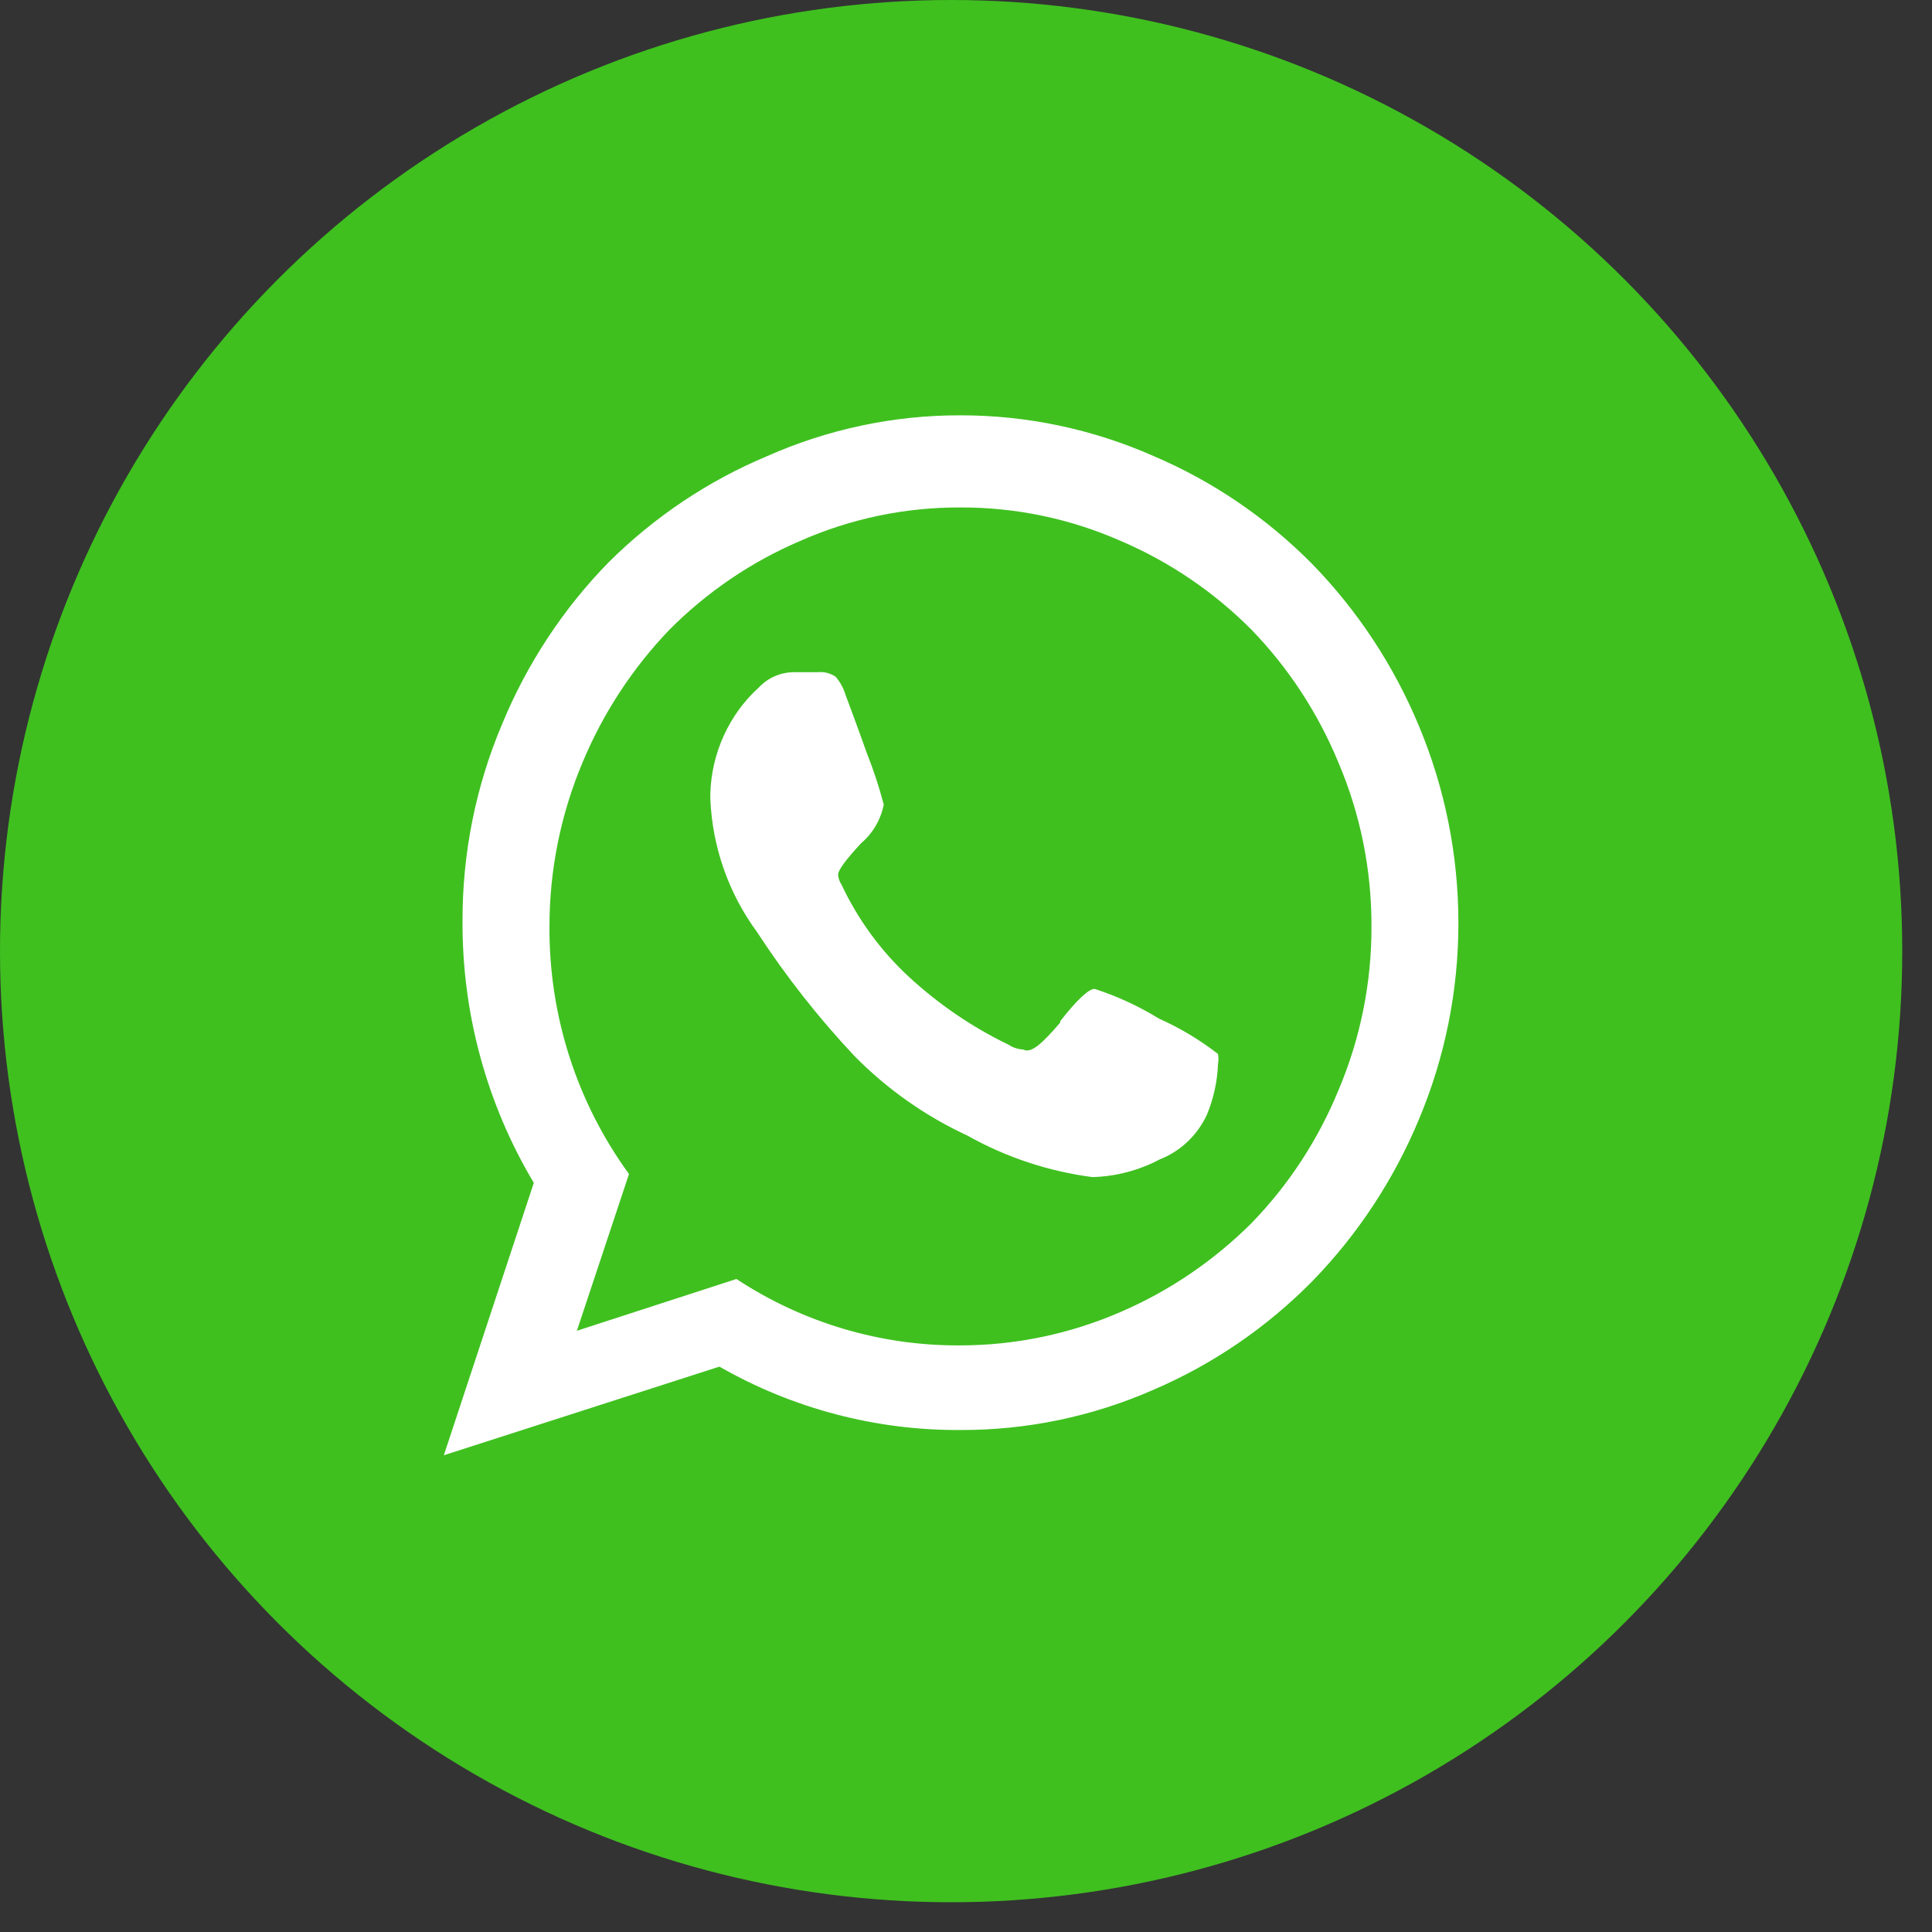
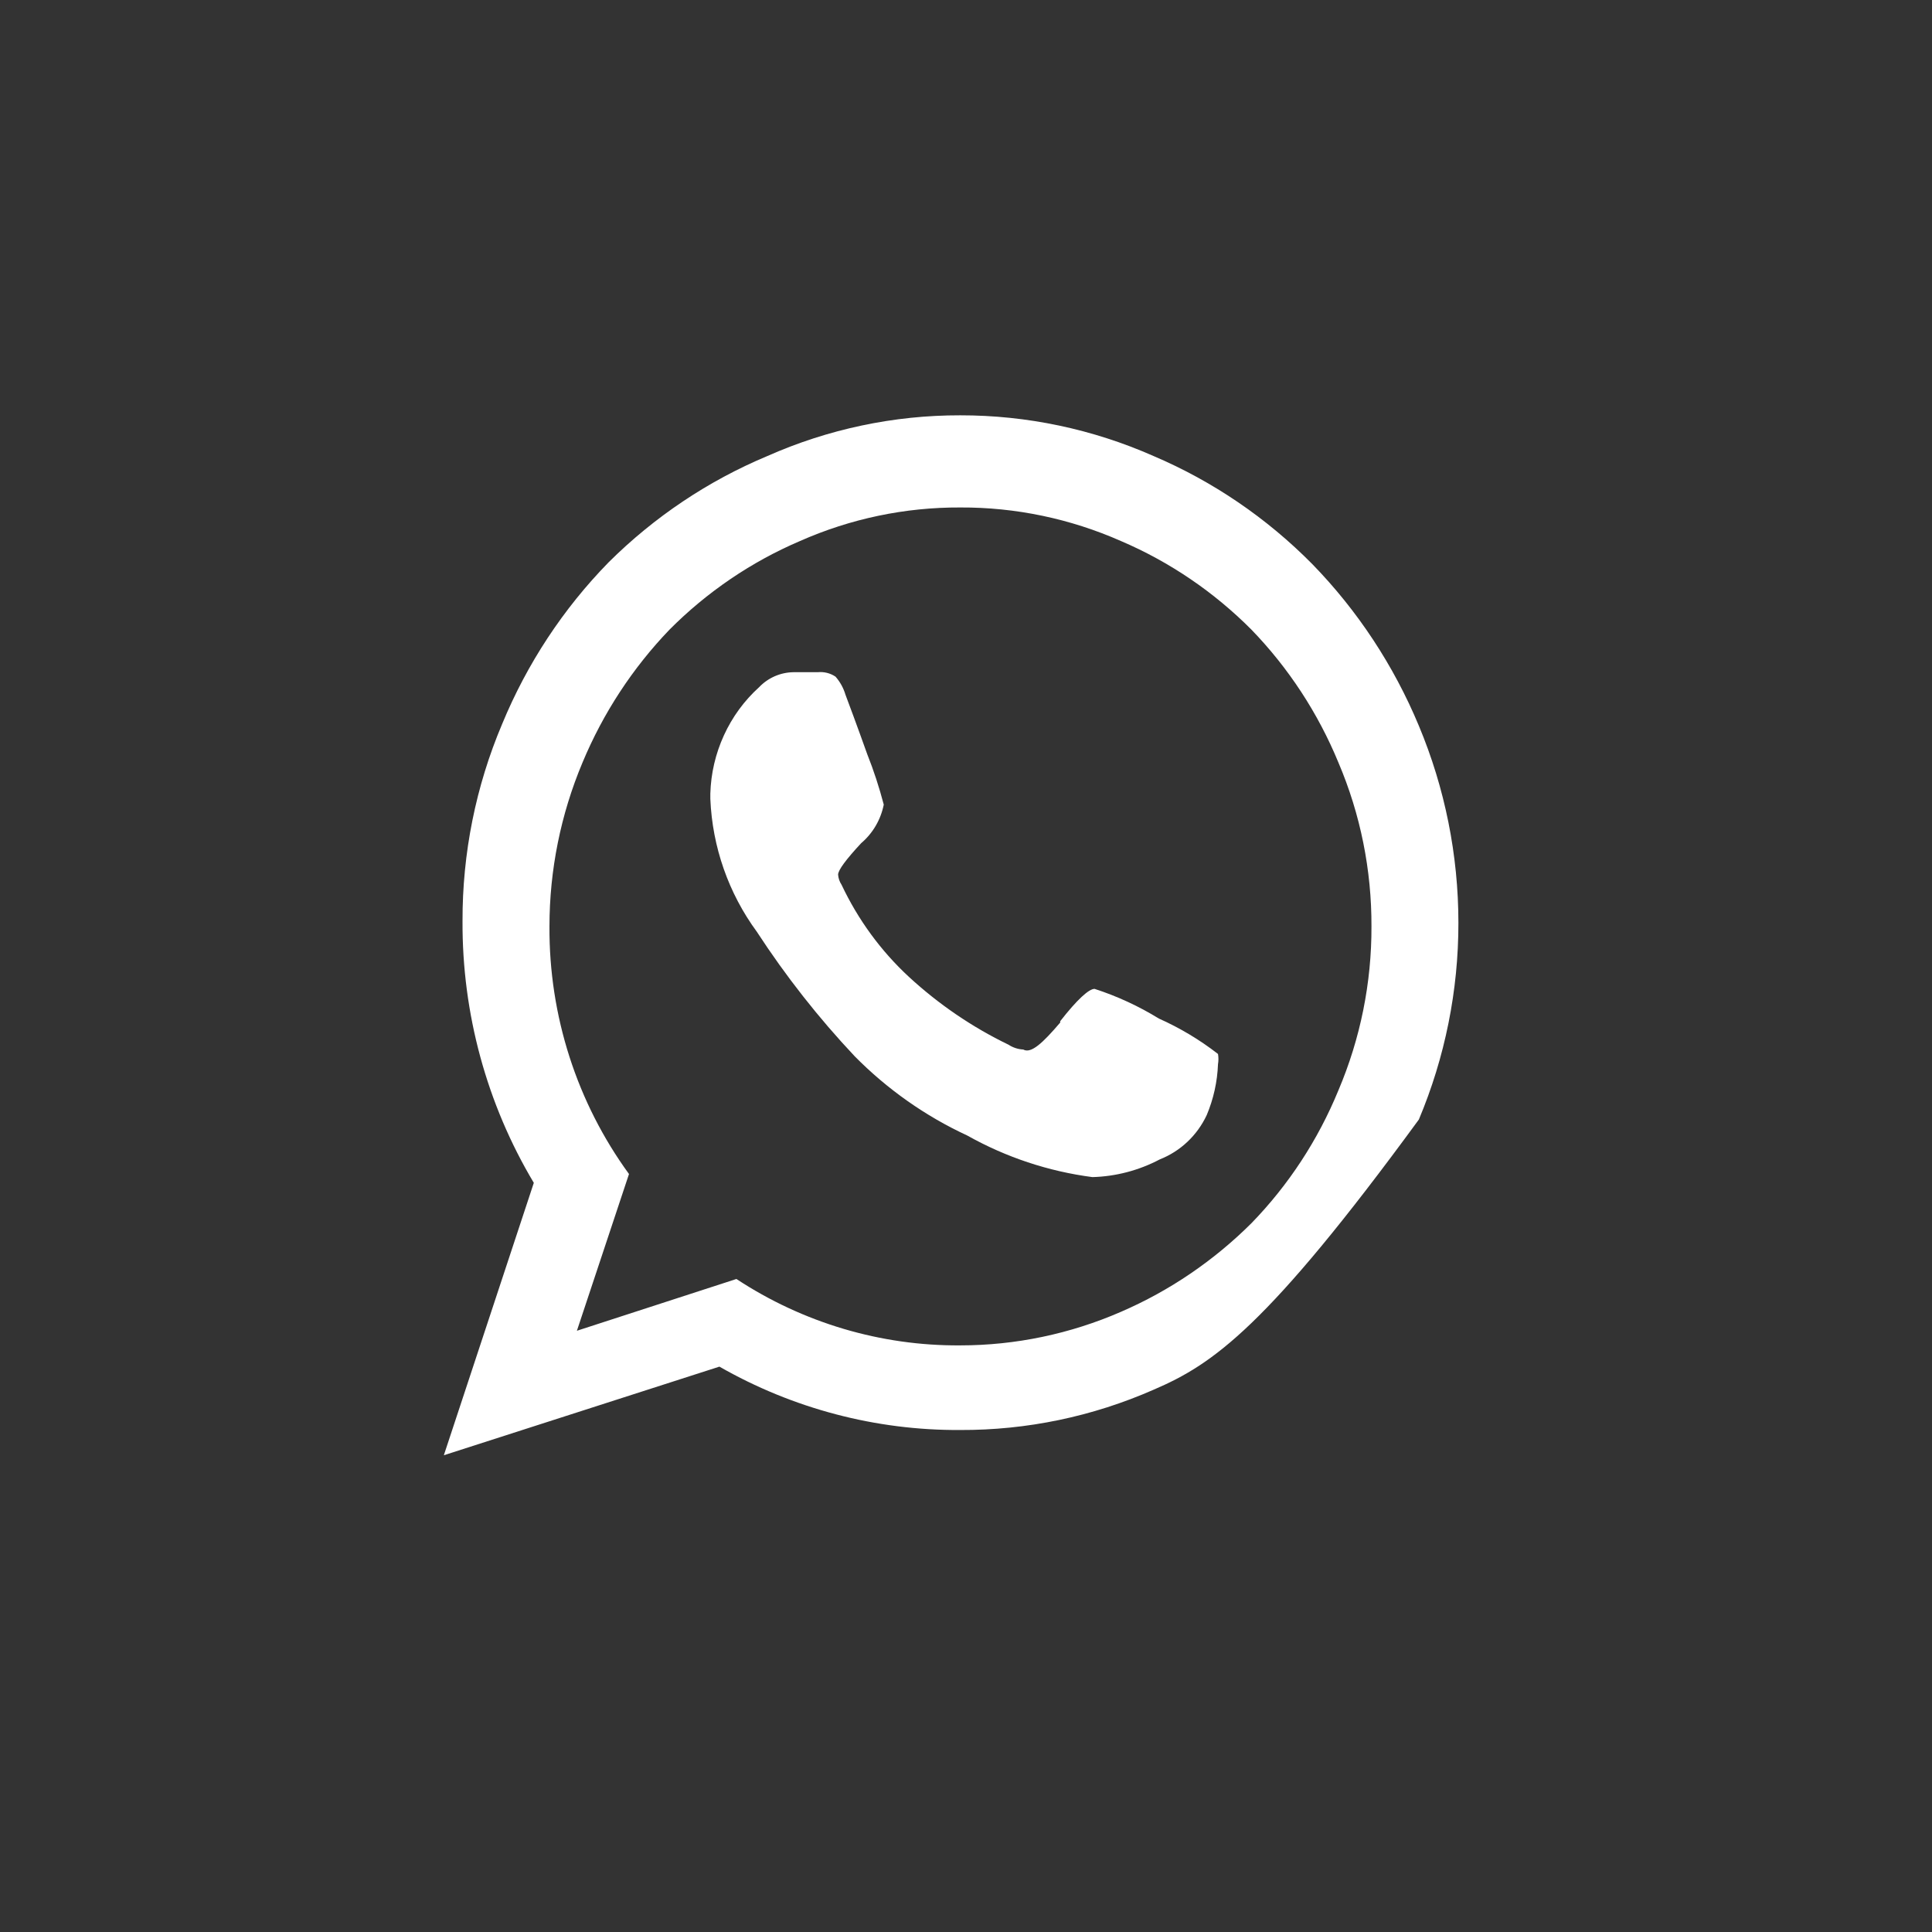
<svg xmlns="http://www.w3.org/2000/svg" width="30" height="30" viewBox="0 0 30 30" fill="none">
  <rect x="0" y="0" width="30" height="30" fill="#333333" stroke="none" />
-   <circle cx="14.769" cy="14.769" r="14.769" fill="#3FC01F" />
-   <path d="M11.914 7.082C12.859 6.663 13.88 6.447 14.911 6.449C15.944 6.448 16.966 6.663 17.914 7.082C18.834 7.474 19.671 8.044 20.378 8.76C21.081 9.482 21.642 10.334 22.032 11.27C22.437 12.238 22.646 13.279 22.646 14.331C22.647 15.38 22.438 16.419 22.032 17.384C21.642 18.32 21.081 19.172 20.378 19.894C19.671 20.612 18.834 21.184 17.914 21.579C16.966 21.996 15.944 22.209 14.911 22.205C13.602 22.213 12.313 21.874 11.171 21.221L6.892 22.597L8.289 18.367C7.558 17.143 7.175 15.736 7.182 14.303C7.179 13.251 7.388 12.209 7.797 11.243C8.184 10.305 8.745 9.453 9.45 8.732C10.16 8.026 10.996 7.466 11.914 7.082ZM14.911 20.891C15.769 20.891 16.619 20.713 17.408 20.369C18.162 20.043 18.848 19.576 19.433 18.993C20.009 18.4 20.467 17.7 20.783 16.93C21.124 16.127 21.299 15.261 21.296 14.386C21.299 13.51 21.125 12.644 20.783 11.841C20.466 11.072 20.008 10.372 19.433 9.778C18.85 9.192 18.163 8.725 17.408 8.402C16.62 8.054 15.77 7.876 14.911 7.88C14.054 7.876 13.206 8.054 12.42 8.402C11.665 8.725 10.978 9.192 10.395 9.778C9.823 10.374 9.365 11.073 9.045 11.841C8.707 12.645 8.532 13.511 8.532 14.386C8.524 15.77 8.957 17.119 9.767 18.23L8.958 20.664L11.435 19.86C12.47 20.541 13.678 20.9 14.911 20.891V20.891ZM16.463 15.857C16.726 15.52 16.909 15.355 16.996 15.355C17.346 15.468 17.681 15.623 17.995 15.816C18.322 15.962 18.63 16.146 18.913 16.366C18.922 16.419 18.922 16.472 18.913 16.524C18.903 16.797 18.843 17.065 18.738 17.315C18.59 17.631 18.329 17.877 18.009 18.003C17.685 18.174 17.327 18.268 16.963 18.278C16.28 18.189 15.621 17.97 15.019 17.632C14.369 17.331 13.777 16.914 13.271 16.401C12.709 15.804 12.201 15.157 11.752 14.468C11.313 13.87 11.061 13.151 11.03 12.405V12.322C11.039 12.009 11.111 11.702 11.241 11.418C11.371 11.134 11.556 10.88 11.786 10.672C11.926 10.525 12.118 10.441 12.319 10.438H12.501H12.697C12.794 10.428 12.892 10.452 12.974 10.507C13.045 10.588 13.098 10.684 13.129 10.789C13.183 10.933 13.297 11.236 13.466 11.71C13.568 11.966 13.653 12.228 13.723 12.494C13.676 12.729 13.552 12.94 13.372 13.093C13.136 13.347 13.014 13.512 13.014 13.581C13.018 13.638 13.037 13.692 13.068 13.739C13.323 14.28 13.678 14.766 14.114 15.169C14.576 15.595 15.097 15.95 15.66 16.222C15.729 16.267 15.808 16.293 15.889 16.297C16.011 16.366 16.193 16.194 16.463 15.878V15.857Z" fill="white" />
+   <path d="M11.914 7.082C12.859 6.663 13.88 6.447 14.911 6.449C15.944 6.448 16.966 6.663 17.914 7.082C18.834 7.474 19.671 8.044 20.378 8.76C21.081 9.482 21.642 10.334 22.032 11.27C22.437 12.238 22.646 13.279 22.646 14.331C22.647 15.38 22.438 16.419 22.032 17.384C19.671 20.612 18.834 21.184 17.914 21.579C16.966 21.996 15.944 22.209 14.911 22.205C13.602 22.213 12.313 21.874 11.171 21.221L6.892 22.597L8.289 18.367C7.558 17.143 7.175 15.736 7.182 14.303C7.179 13.251 7.388 12.209 7.797 11.243C8.184 10.305 8.745 9.453 9.45 8.732C10.16 8.026 10.996 7.466 11.914 7.082ZM14.911 20.891C15.769 20.891 16.619 20.713 17.408 20.369C18.162 20.043 18.848 19.576 19.433 18.993C20.009 18.4 20.467 17.7 20.783 16.93C21.124 16.127 21.299 15.261 21.296 14.386C21.299 13.51 21.125 12.644 20.783 11.841C20.466 11.072 20.008 10.372 19.433 9.778C18.85 9.192 18.163 8.725 17.408 8.402C16.62 8.054 15.77 7.876 14.911 7.88C14.054 7.876 13.206 8.054 12.42 8.402C11.665 8.725 10.978 9.192 10.395 9.778C9.823 10.374 9.365 11.073 9.045 11.841C8.707 12.645 8.532 13.511 8.532 14.386C8.524 15.77 8.957 17.119 9.767 18.23L8.958 20.664L11.435 19.86C12.47 20.541 13.678 20.9 14.911 20.891V20.891ZM16.463 15.857C16.726 15.52 16.909 15.355 16.996 15.355C17.346 15.468 17.681 15.623 17.995 15.816C18.322 15.962 18.63 16.146 18.913 16.366C18.922 16.419 18.922 16.472 18.913 16.524C18.903 16.797 18.843 17.065 18.738 17.315C18.59 17.631 18.329 17.877 18.009 18.003C17.685 18.174 17.327 18.268 16.963 18.278C16.28 18.189 15.621 17.97 15.019 17.632C14.369 17.331 13.777 16.914 13.271 16.401C12.709 15.804 12.201 15.157 11.752 14.468C11.313 13.87 11.061 13.151 11.03 12.405V12.322C11.039 12.009 11.111 11.702 11.241 11.418C11.371 11.134 11.556 10.88 11.786 10.672C11.926 10.525 12.118 10.441 12.319 10.438H12.501H12.697C12.794 10.428 12.892 10.452 12.974 10.507C13.045 10.588 13.098 10.684 13.129 10.789C13.183 10.933 13.297 11.236 13.466 11.71C13.568 11.966 13.653 12.228 13.723 12.494C13.676 12.729 13.552 12.94 13.372 13.093C13.136 13.347 13.014 13.512 13.014 13.581C13.018 13.638 13.037 13.692 13.068 13.739C13.323 14.28 13.678 14.766 14.114 15.169C14.576 15.595 15.097 15.95 15.66 16.222C15.729 16.267 15.808 16.293 15.889 16.297C16.011 16.366 16.193 16.194 16.463 15.878V15.857Z" fill="white" />
</svg>